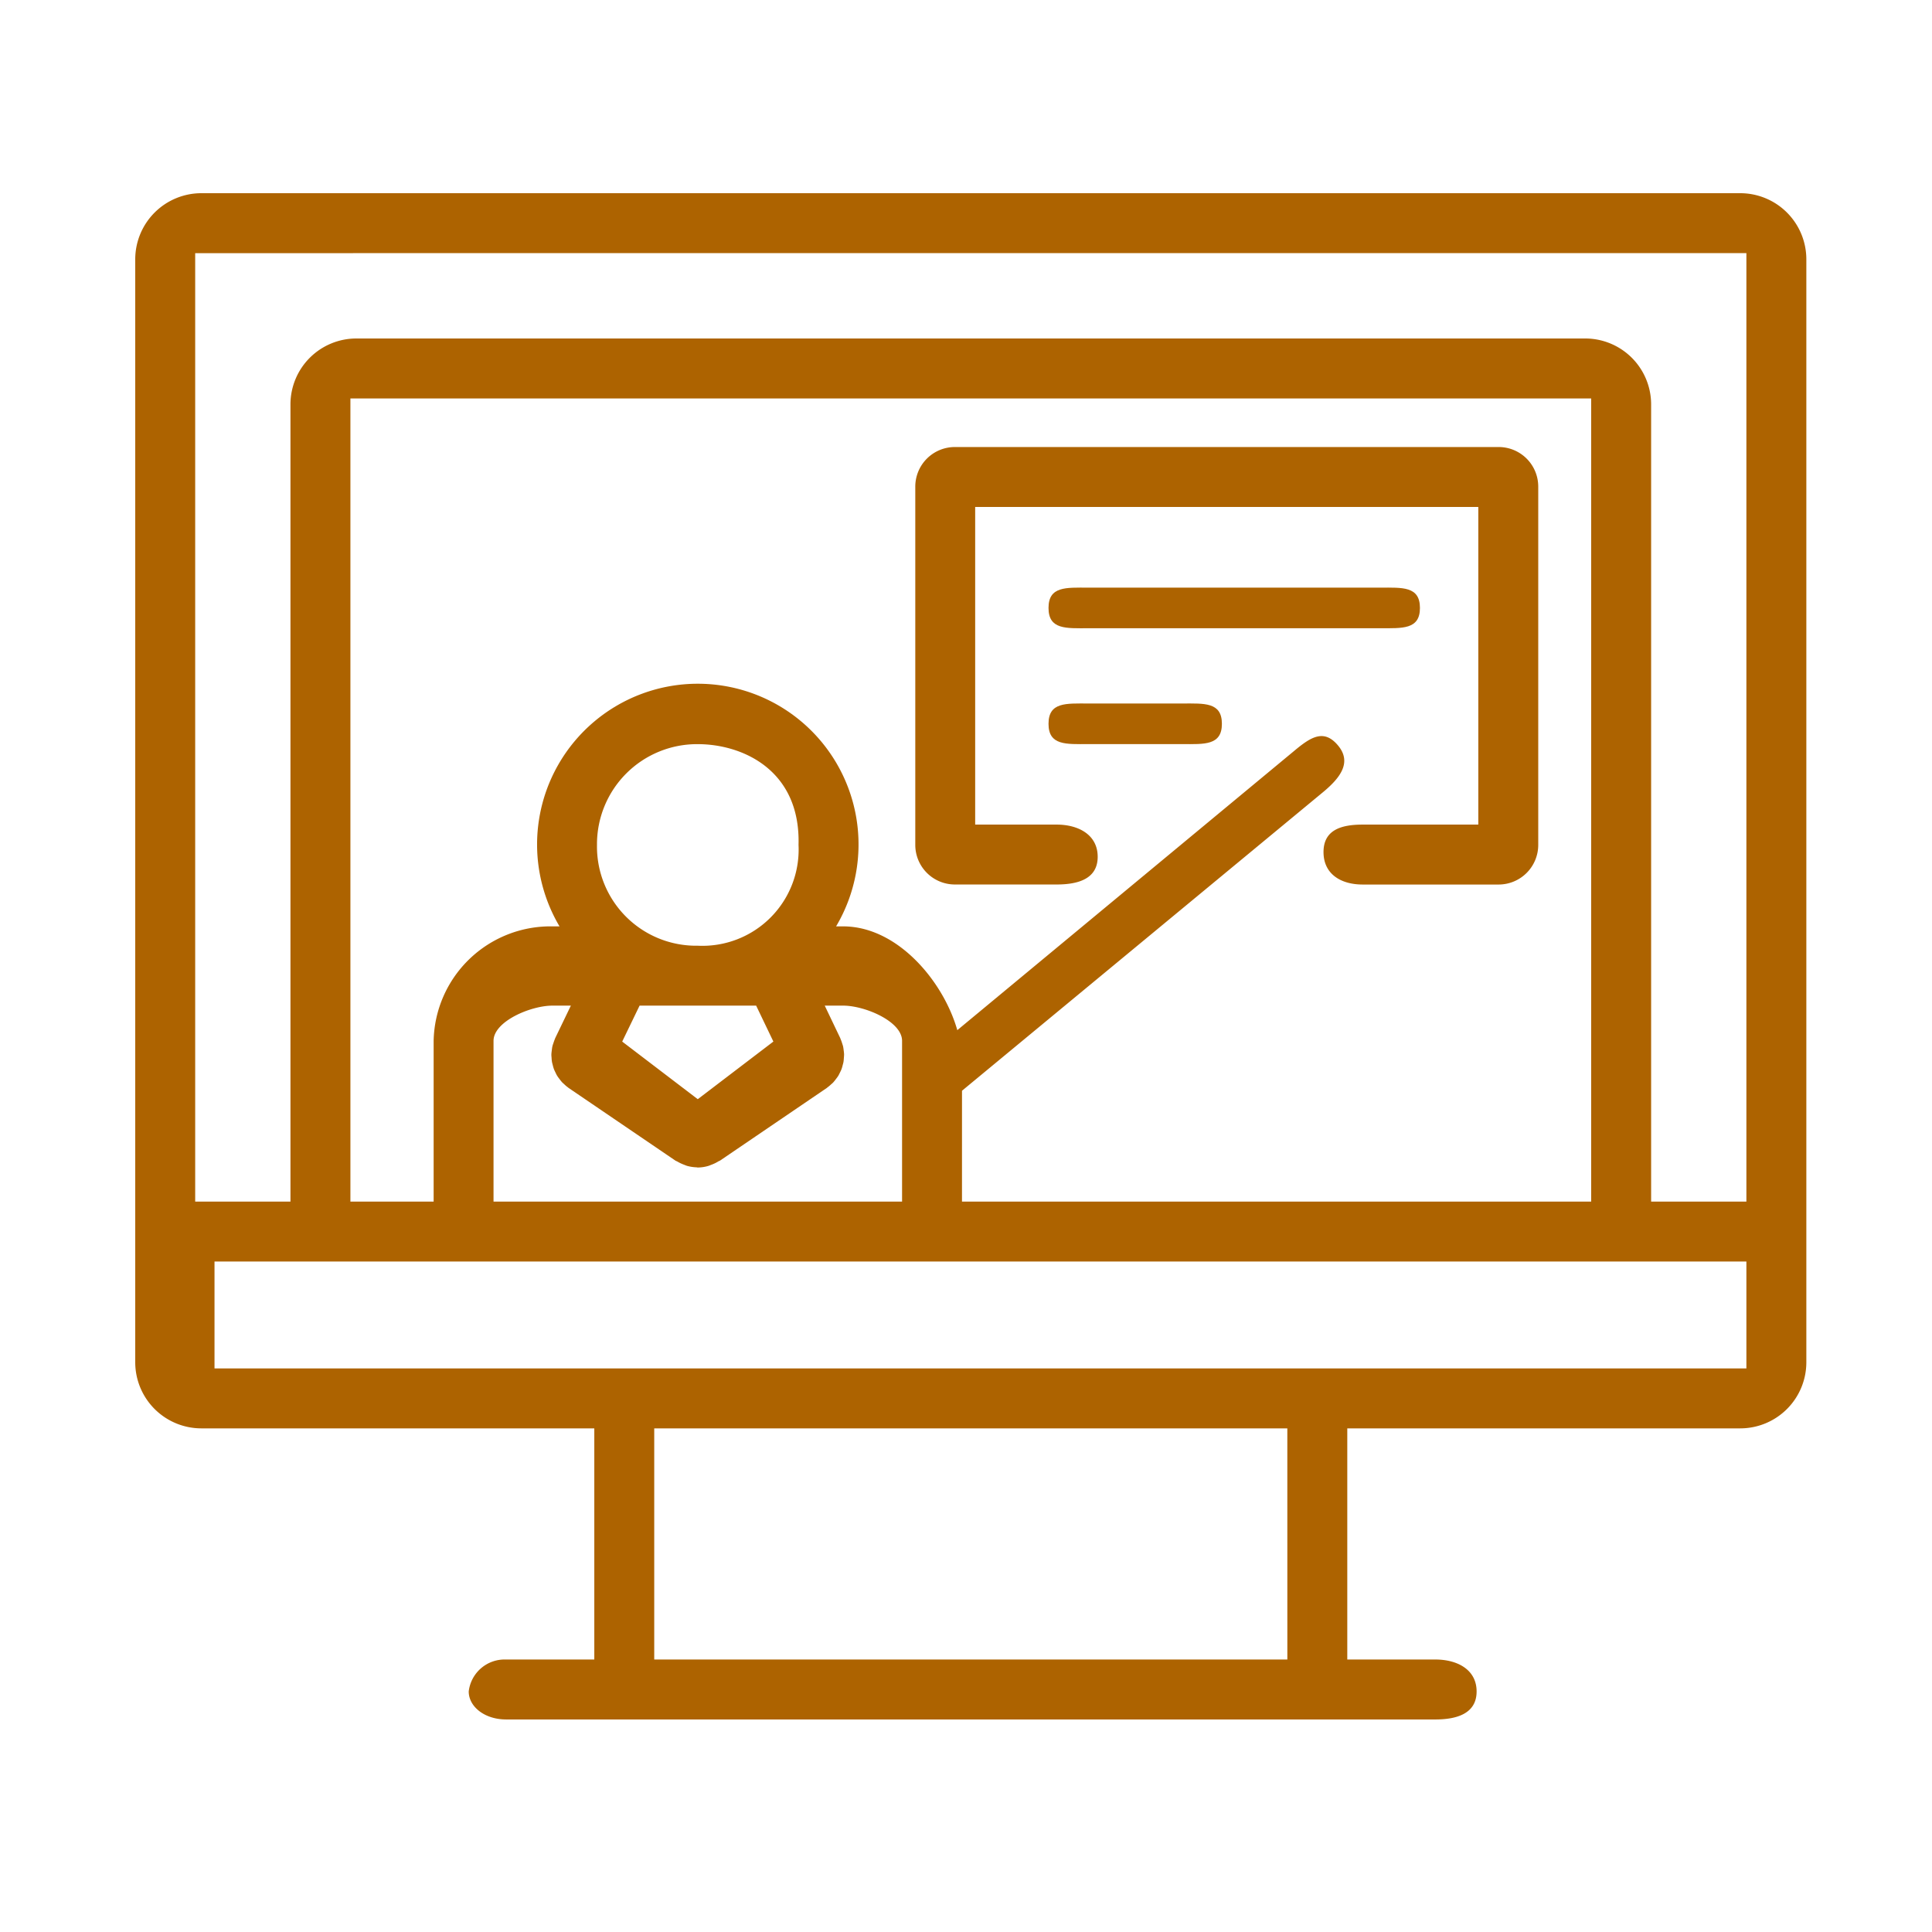
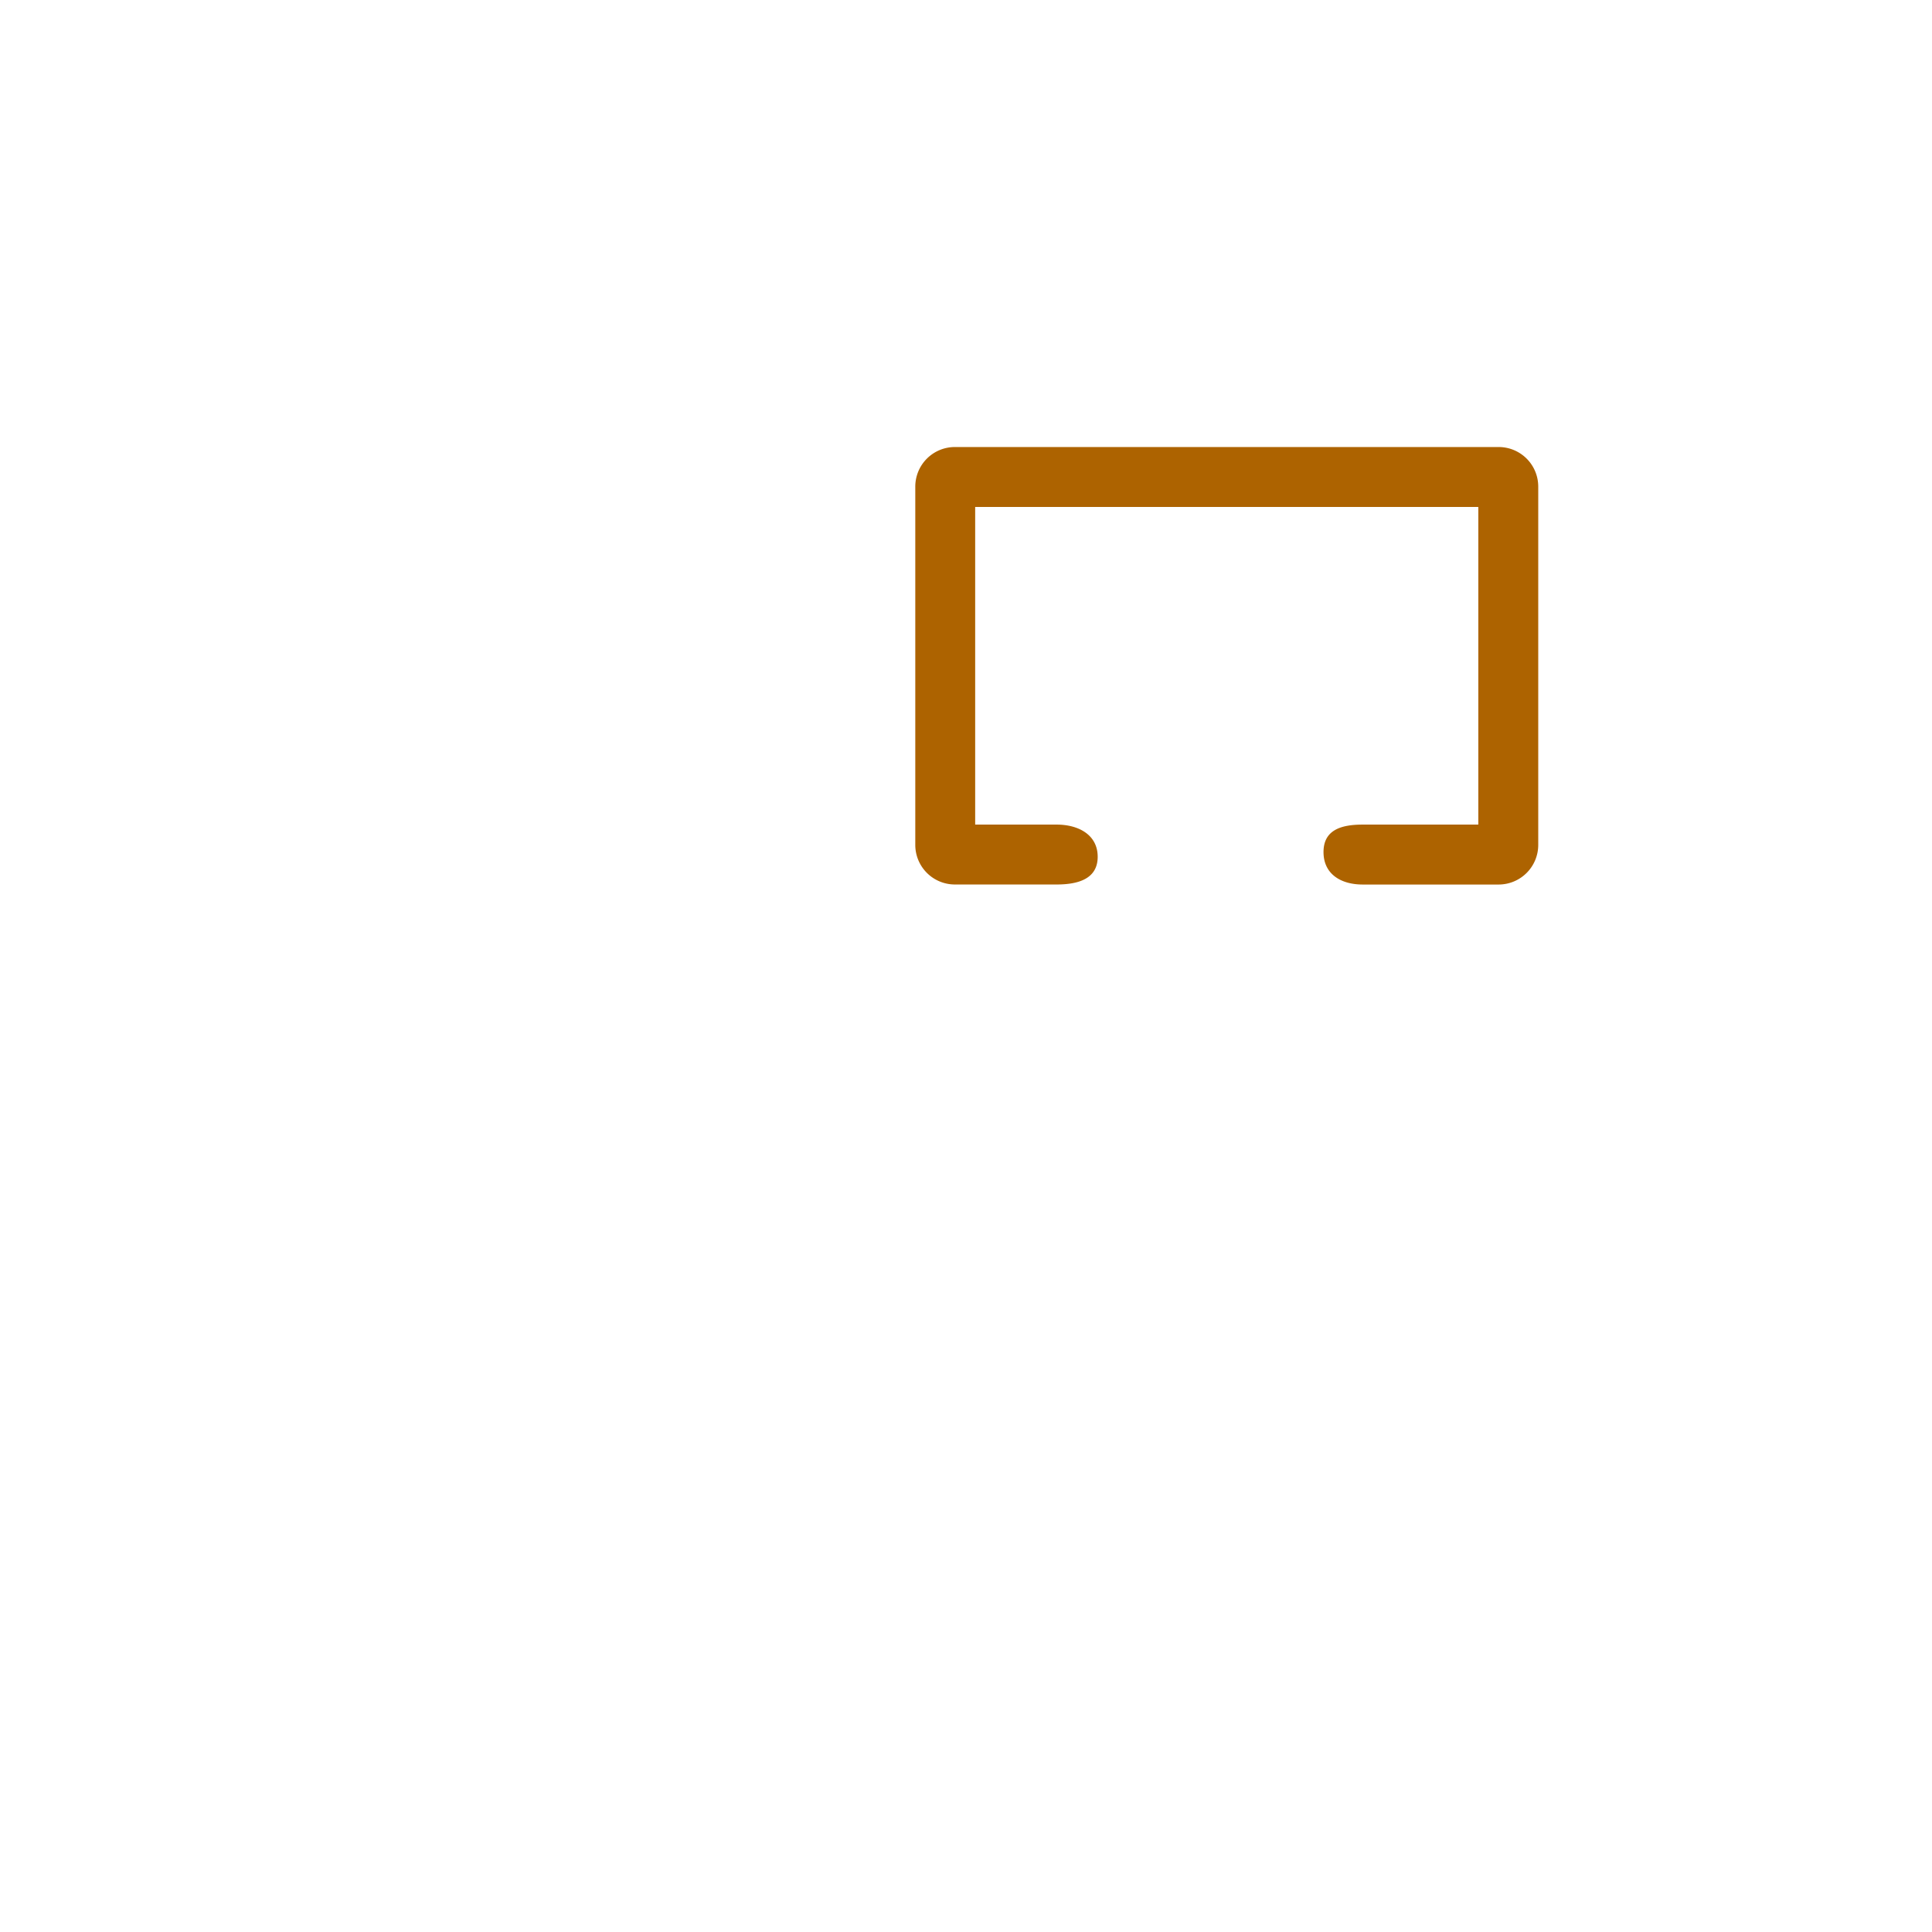
<svg xmlns="http://www.w3.org/2000/svg" width="100" height="100" viewBox="0 0 100 100">
  <g id="Group_24643" data-name="Group 24643" transform="translate(-1064 -203)">
    <g id="_1" data-name="1" transform="translate(987.661 179.362)">
      <g id="_544149" data-name="544149" transform="translate(83.339 33.638)">
-         <path id="Path_195" data-name="Path 195" d="M83.952,3.25H4.294A3.424,3.424,0,0,0,.875,6.669V63.763a3.423,3.423,0,0,0,3.419,3.419H24.636V79.147H20.078A1.871,1.871,0,0,0,18.136,80.8c0,.776.808,1.449,1.942,1.449h48.09c1.132,0,2.136-.316,2.136-1.449s-1-1.654-2.136-1.654H63.61V67.182H83.952a3.422,3.422,0,0,0,3.419-3.419V6.669A3.423,3.423,0,0,0,83.952,3.25Zm.316,3.1V55.444H79.337V14.17a3.412,3.412,0,0,0-3.419-3.4H12.328a3.413,3.413,0,0,0-3.419,3.4V55.444H3.978V6.353ZM24.775,36.983a5.179,5.179,0,0,1,5.216-5.216c2.325,0,5.326,1.348,5.216,5.216A4.982,4.982,0,0,1,29.992,42.2,5.133,5.133,0,0,1,24.775,36.983Zm9.13,10.178-3.914,2.983-3.911-2.982.9-1.861h6.033Zm-11.289-.185c-.008.016-.011.033-.018.049-.03.07-.053.139-.077.209s-.041.119-.055.179-.022.135-.03.2-.018.131-.021.2.005.129.01.193a1.617,1.617,0,0,0,.019.2c.011.064.03.126.046.189a1.757,1.757,0,0,0,.055.189c.023.063.055.122.083.182s.055.116.089.172a1.873,1.873,0,0,0,.115.159,2.037,2.037,0,0,0,.127.16c.042.046.092.086.138.13s.109.1.17.142c.015.011.026.025.041.034l5.528,3.761c.029.021.064.027.094.045a2.158,2.158,0,0,0,.341.163c.062.023.12.051.183.068a2.091,2.091,0,0,0,.469.07c.022,0,.042.01.064.01a2.019,2.019,0,0,0,.55-.082c.051-.015.1-.037.145-.055a1.968,1.968,0,0,0,.379-.182c.027-.016.056-.022.082-.038l5.528-3.761c.015-.011.026-.025.041-.034a1.867,1.867,0,0,0,.17-.142c.046-.042.1-.083.138-.13a2.037,2.037,0,0,0,.127-.16,1.872,1.872,0,0,0,.115-.159c.034-.056.06-.114.089-.172s.06-.119.083-.182a1.759,1.759,0,0,0,.055-.189c.016-.063.036-.124.046-.189s.014-.134.019-.2.011-.129.01-.193a1.922,1.922,0,0,0-.021-.2,2.006,2.006,0,0,0-.03-.2c-.014-.06-.036-.119-.055-.179a1.917,1.917,0,0,0-.077-.209c-.007-.016-.01-.033-.018-.049l-.8-1.674h.952c1.131,0,3.051.818,3.051,1.823v8.32H19.42v-8.32c0-1.005,1.92-1.823,3.051-1.823h.952Zm21.052,2.731,18.7-15.466c.871-.725,1.492-1.527.767-2.4s-1.4-.456-2.266.269L43.425,46.571c-.714-2.511-3.08-5.372-5.912-5.372h-.362a8.319,8.319,0,1,0-14.315,0h-.362a6.05,6.05,0,0,0-6.154,5.925v8.32H12.012V13.874H76.234v41.57H43.667Zm16.84,29.44H27.738V67.182H60.507ZM4.978,64.079V58.547H84.268v5.532Z" transform="translate(-0.875 -3.25)" fill="#ad6300" />
-         <path id="Path_196" data-name="Path 196" d="M54.667,19.5c0-1.134-.919-1.051-2.051-1.051H37.493c-1.132,0-2.051-.082-2.051,1.051s.919,1.051,2.051,1.051H52.615C53.748,20.547,54.667,20.628,54.667,19.5Z" transform="translate(11.829 1.967)" fill="#ad6300" />
-         <path id="Path_197" data-name="Path 197" d="M42.366,22.833H37.493c-1.132,0-2.051-.082-2.051,1.051s.919,1.051,2.051,1.051h4.872c1.132,0,2.051.082,2.051-1.051S43.5,22.833,42.366,22.833Z" transform="translate(11.829 3.58)" fill="#ad6300" />
        <path id="Path_198" data-name="Path 198" d="M60.595,12.857H32.448A2.05,2.05,0,0,0,30.4,14.908V33.452A2.05,2.05,0,0,0,32.448,35.5h5.269c1.132,0,2.124-.3,2.124-1.435S38.85,32.4,37.717,32.4H33.5V15.96H59.542V32.4H53.556c-1.132,0-2.026.288-2.026,1.422s.893,1.68,2.026,1.68h7.037a2.051,2.051,0,0,0,2.051-2.051V14.908A2.049,2.049,0,0,0,60.595,12.857Z" transform="translate(9.975 0.281)" fill="#ad6300" />
      </g>
    </g>
    <g id="Rectangle_6679" data-name="Rectangle 6679" transform="translate(1064 203)" fill="#fff" stroke="#707070" stroke-width="1" opacity="0">
-       <rect width="100" height="100" stroke="none" />
-       <rect x="0.5" y="0.5" width="99" height="99" fill="none" />
-     </g>
+       </g>
  </g>
</svg>